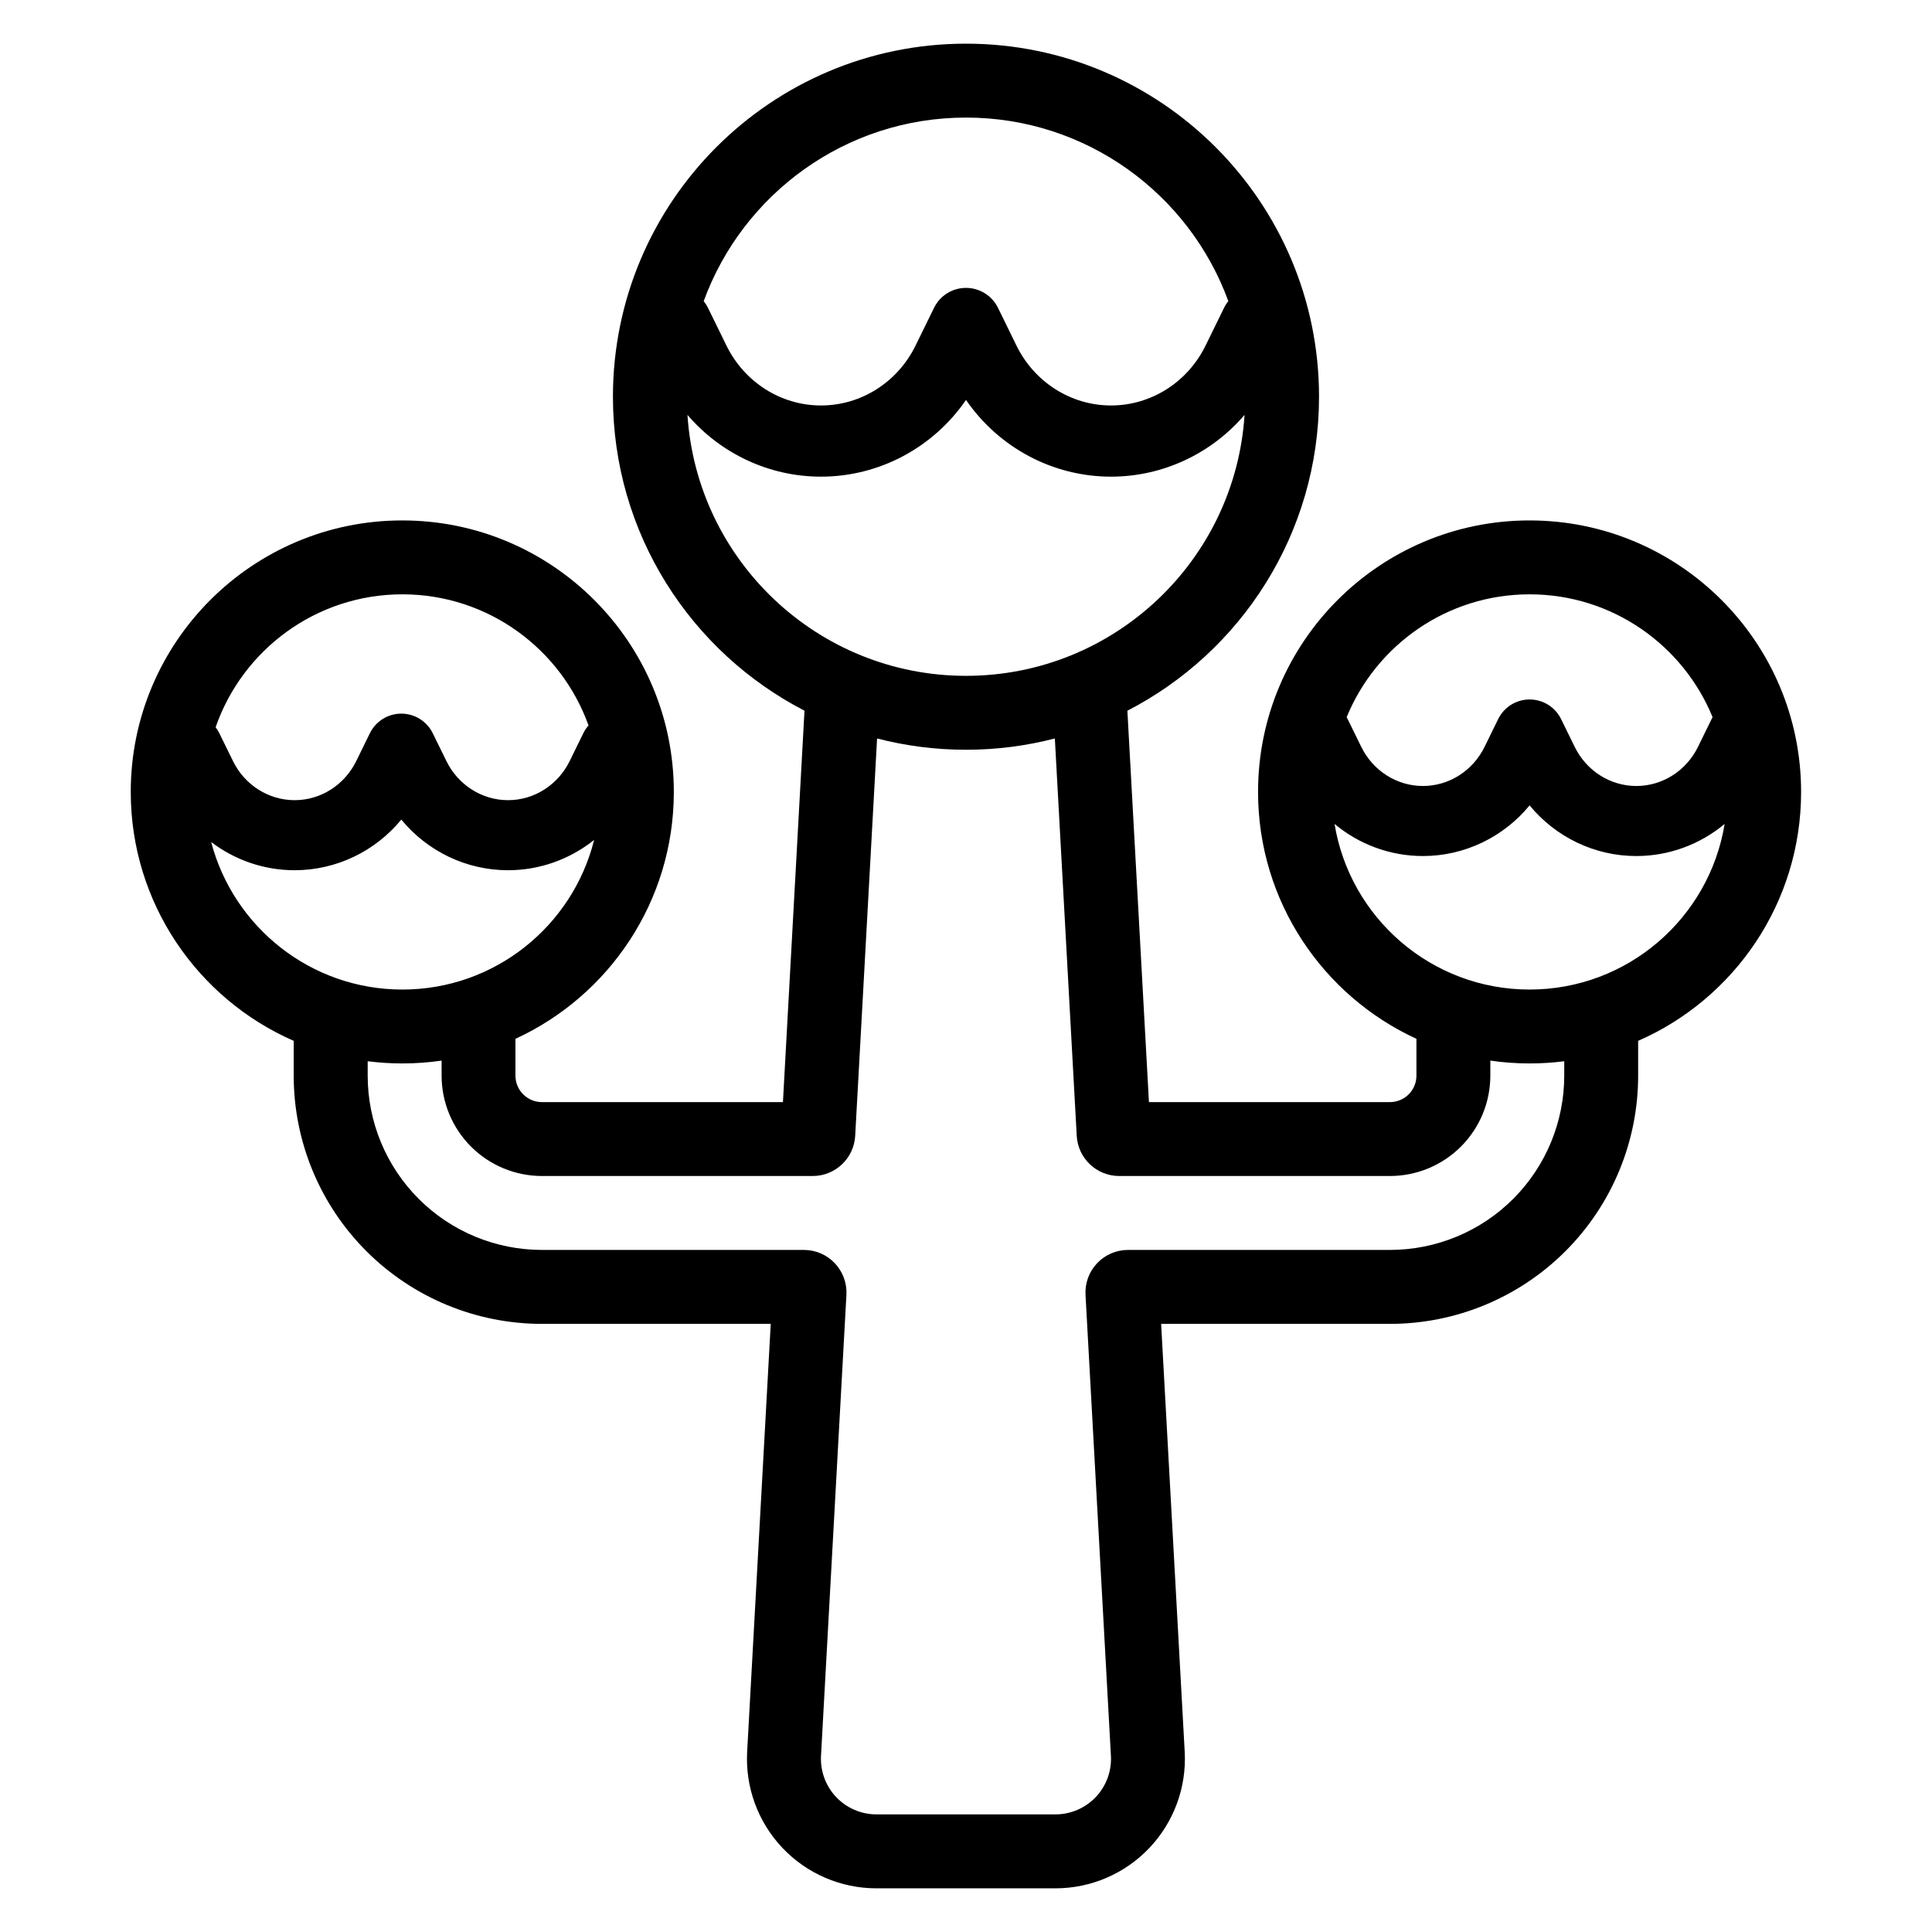
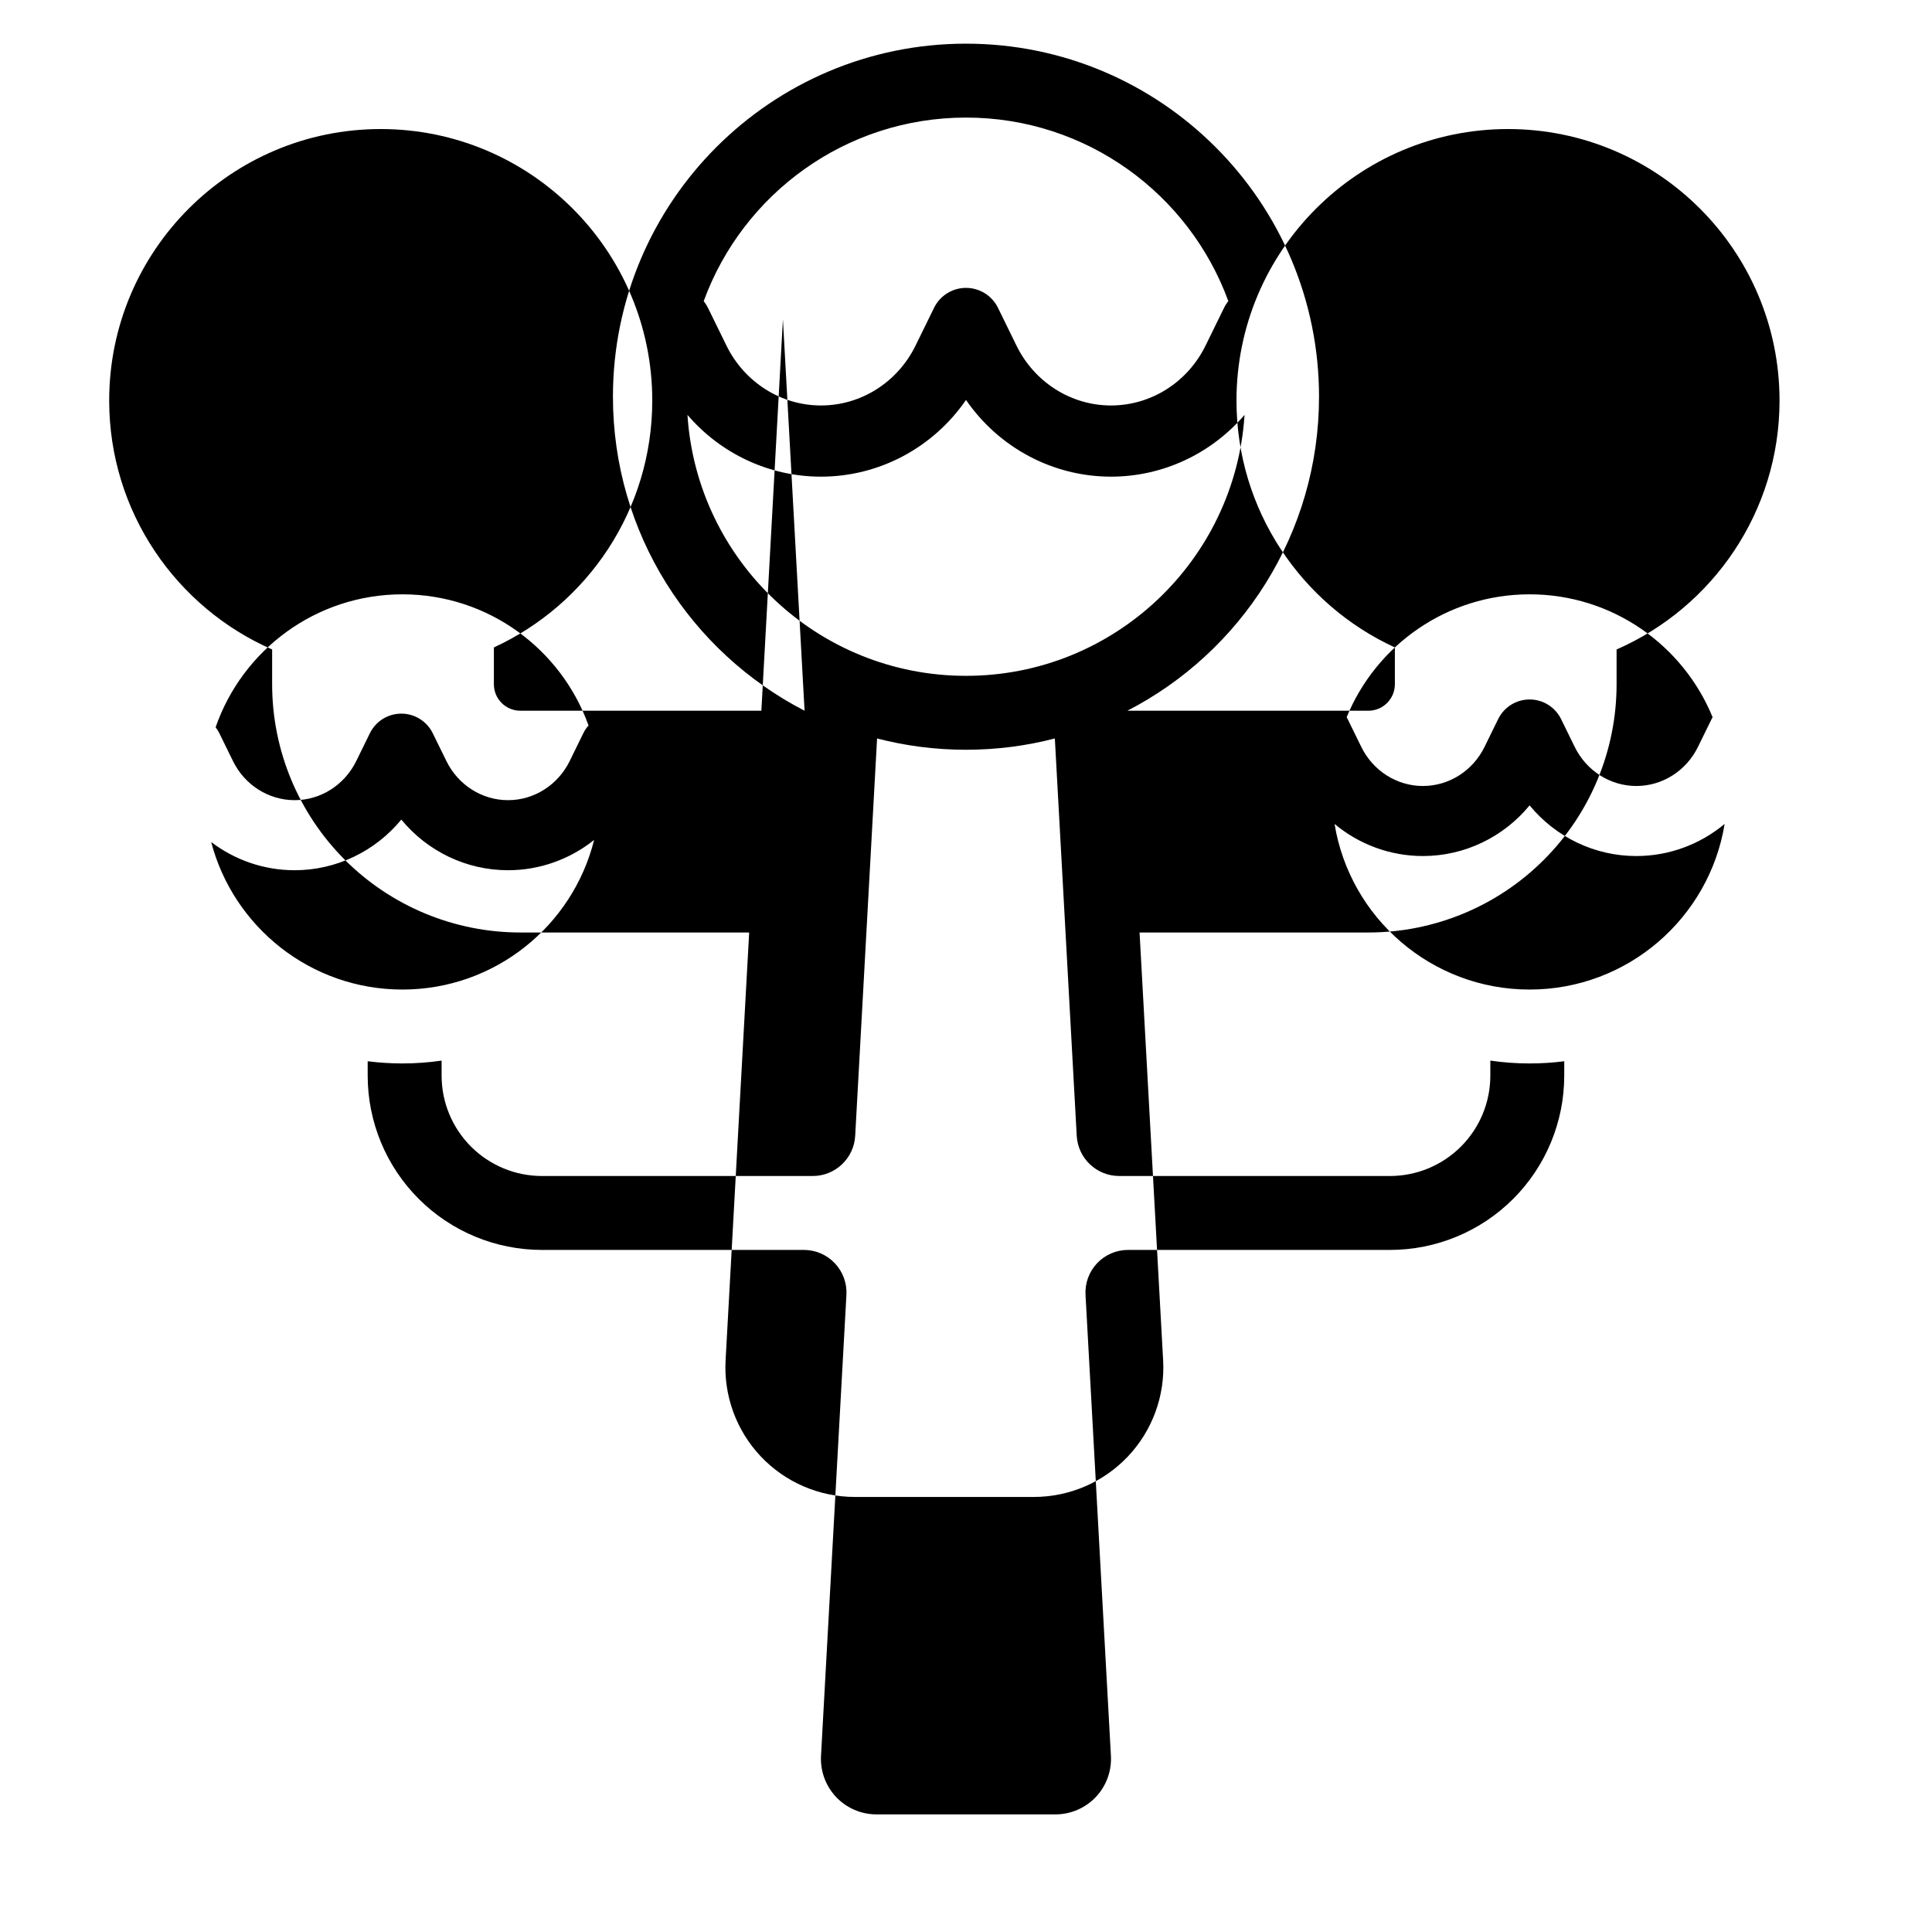
<svg xmlns="http://www.w3.org/2000/svg" fill="#000000" width="800px" height="800px" version="1.1" viewBox="144 144 512 512">
-   <path d="m357.22 332.35c-30.148-15.543-50.785-46.988-50.785-83.219 0-51.637 41.922-93.559 93.559-93.559 51.637 0 93.562 41.922 93.562 93.559 0 36.23-20.637 67.676-50.789 83.219l5.715 103.72h63.867c1.859 0 3.644-0.738 4.965-2.055 1.312-1.312 2.055-3.098 2.055-4.957v-9.762c-24.762-11.379-41.973-36.41-41.973-65.426 0-39.711 32.242-71.953 71.953-71.953 39.715 0 71.961 32.242 71.961 71.953 0 29.484-17.773 54.855-43.184 65.965v9.223c0.004 17.445-6.93 34.18-19.266 46.516-12.336 12.336-29.066 19.266-46.516 19.266h-60.633l6.246 113.39c0.52 9.414-2.859 18.621-9.34 25.469-6.481 6.844-15.488 10.727-24.918 10.727h-47.438c-9.426 0-18.438-3.879-24.918-10.727-6.481-6.848-9.855-16.059-9.34-25.469l6.25-113.39h-60.637c-17.445 0-34.18-6.93-46.516-19.266-12.336-12.336-19.266-29.07-19.266-46.516v-9.223c-25.41-11.109-43.184-36.48-43.184-65.965 0-39.711 32.242-71.953 71.961-71.953 39.715 0 71.961 32.242 71.961 71.953 0 29.016-17.215 54.047-41.973 65.426v9.762c0 1.859 0.738 3.644 2.055 4.957 1.312 1.316 3.098 2.055 4.957 2.055h63.875l5.711-103.72zm19.215 7.348-5.801 105.3c-0.328 5.977-5.273 10.656-11.258 10.656h-71.742c-7.059 0-13.824-2.805-18.812-7.793-4.988-4.988-7.793-11.754-7.793-18.812v-3.977c-3.398 0.492-6.867 0.75-10.402 0.75-3.113 0-6.18-0.199-9.188-0.582v3.812c0 12.25 4.863 24 13.527 32.664 8.664 8.664 20.41 13.527 32.664 13.527h69.414c3.102 0 6.062 1.277 8.191 3.527 2.129 2.25 3.242 5.277 3.074 8.371-1.812 32.809-6.734 122.16-6.734 122.16-0.219 4.039 1.227 7.992 4.004 10.93 2.777 2.934 6.644 4.598 10.691 4.598h47.438c4.047 0 7.91-1.668 10.691-4.598 2.777-2.938 4.231-6.891 4.004-10.93 0 0-4.922-89.348-6.731-122.16-0.168-3.094 0.938-6.121 3.066-8.371 2.129-2.25 5.094-3.527 8.191-3.527h69.414c12.25 0 24.004-4.863 32.664-13.527 8.664-8.664 13.531-20.41 13.531-32.664v-3.812c-3.012 0.383-6.082 0.582-9.191 0.582-3.531 0-7-0.254-10.395-0.75v3.977c0 7.059-2.805 13.824-7.793 18.812-4.992 4.988-11.758 7.793-18.816 7.793h-71.742c-5.984 0-10.93-4.68-11.258-10.656l-5.801-105.3c-7.523 1.957-15.418 2.996-23.559 2.996-8.137 0-16.031-1.043-23.559-2.996zm224.61 22.656c-6.484 5.406-14.719 8.504-23.406 8.504-11.051 0-21.363-5.012-28.281-13.422-6.914 8.41-17.23 13.422-28.277 13.422-8.691 0-16.922-3.098-23.406-8.504 4.055 24.875 25.668 43.887 51.684 43.887 26.02 0 47.629-19.012 51.688-43.887zm-299.6 4.238c-6.391 5.113-14.391 8.027-22.812 8.027-11.051 0-21.363-5.012-28.281-13.422-6.914 8.41-17.23 13.422-28.277 13.422-8.117 0-15.836-2.703-22.109-7.473 5.887 22.488 26.352 39.094 50.672 39.094 24.516 0 45.117-16.879 50.809-39.645zm-1.48-30.344c-7.242-20.242-26.602-34.746-49.328-34.746-22.902 0-42.391 14.734-49.496 35.23 0.379 0.484 0.707 1.02 0.992 1.59 0 0 1.41 2.883 3.606 7.363 3.098 6.324 9.406 10.367 16.336 10.367 6.93 0 13.238-4.039 16.336-10.367 2.195-4.481 3.606-7.363 3.606-7.363 1.555-3.184 4.793-5.203 8.336-5.203 3.547 0 6.777 2.019 8.336 5.203 0 0 1.418 2.883 3.613 7.363 3.098 6.324 9.402 10.367 16.336 10.367 6.93 0 13.234-4.039 16.336-10.367 2.195-4.481 3.606-7.363 3.606-7.363 0.375-0.77 0.844-1.461 1.387-2.074zm297.89-2.184c-7.82-19.102-26.594-32.562-48.492-32.562-21.895 0-40.668 13.465-48.484 32.562 0.09 0.16 0.18 0.328 0.266 0.5 0 0 1.41 2.883 3.606 7.363 3.098 6.328 9.406 10.367 16.336 10.367 6.93 0 13.238-4.035 16.336-10.367 2.195-4.481 3.606-7.363 3.606-7.363 1.562-3.184 4.793-5.199 8.336-5.199 3.547 0 6.777 2.016 8.34 5.199 0 0 1.41 2.883 3.606 7.363 3.098 6.328 9.402 10.367 16.336 10.367 6.93 0 13.238-4.035 16.336-10.367 2.195-4.481 3.606-7.363 3.606-7.363 0.086-0.168 0.168-0.34 0.266-0.5zm-124.03-80.117c-8.801 10.27-21.645 16.371-35.391 16.371-15.422 0-29.727-7.688-38.43-20.328-8.703 12.641-23 20.328-38.43 20.328-13.742 0-26.594-6.102-35.387-16.371 2.488 38.59 34.613 69.156 73.816 69.156 39.207 0 71.332-30.566 73.82-69.156zm-4.305-30.145c-10.352-28.371-37.586-48.645-69.516-48.645s-59.16 20.273-69.516 48.645c0.434 0.535 0.812 1.129 1.129 1.777 0 0 1.922 3.914 4.902 10.008 4.75 9.695 14.438 15.867 25.055 15.867 10.621 0 20.309-6.172 25.055-15.867 2.984-6.09 4.902-10.008 4.902-10.008 1.582-3.238 4.867-5.289 8.469-5.289 3.602 0 6.891 2.051 8.477 5.289 0 0 1.922 3.914 4.898 10.008 4.754 9.695 14.438 15.867 25.055 15.867 10.625 0 20.309-6.172 25.055-15.867 2.984-6.09 4.902-10.008 4.902-10.008 0.312-0.648 0.695-1.242 1.129-1.777z" fill-rule="evenodd" />
+   <path d="m357.22 332.35c-30.148-15.543-50.785-46.988-50.785-83.219 0-51.637 41.922-93.559 93.559-93.559 51.637 0 93.562 41.922 93.562 93.559 0 36.23-20.637 67.676-50.789 83.219h63.867c1.859 0 3.644-0.738 4.965-2.055 1.312-1.312 2.055-3.098 2.055-4.957v-9.762c-24.762-11.379-41.973-36.41-41.973-65.426 0-39.711 32.242-71.953 71.953-71.953 39.715 0 71.961 32.242 71.961 71.953 0 29.484-17.773 54.855-43.184 65.965v9.223c0.004 17.445-6.93 34.18-19.266 46.516-12.336 12.336-29.066 19.266-46.516 19.266h-60.633l6.246 113.39c0.52 9.414-2.859 18.621-9.34 25.469-6.481 6.844-15.488 10.727-24.918 10.727h-47.438c-9.426 0-18.438-3.879-24.918-10.727-6.481-6.848-9.855-16.059-9.34-25.469l6.25-113.39h-60.637c-17.445 0-34.18-6.93-46.516-19.266-12.336-12.336-19.266-29.07-19.266-46.516v-9.223c-25.41-11.109-43.184-36.48-43.184-65.965 0-39.711 32.242-71.953 71.961-71.953 39.715 0 71.961 32.242 71.961 71.953 0 29.016-17.215 54.047-41.973 65.426v9.762c0 1.859 0.738 3.644 2.055 4.957 1.312 1.316 3.098 2.055 4.957 2.055h63.875l5.711-103.72zm19.215 7.348-5.801 105.3c-0.328 5.977-5.273 10.656-11.258 10.656h-71.742c-7.059 0-13.824-2.805-18.812-7.793-4.988-4.988-7.793-11.754-7.793-18.812v-3.977c-3.398 0.492-6.867 0.75-10.402 0.75-3.113 0-6.18-0.199-9.188-0.582v3.812c0 12.25 4.863 24 13.527 32.664 8.664 8.664 20.41 13.527 32.664 13.527h69.414c3.102 0 6.062 1.277 8.191 3.527 2.129 2.25 3.242 5.277 3.074 8.371-1.812 32.809-6.734 122.16-6.734 122.16-0.219 4.039 1.227 7.992 4.004 10.93 2.777 2.934 6.644 4.598 10.691 4.598h47.438c4.047 0 7.91-1.668 10.691-4.598 2.777-2.938 4.231-6.891 4.004-10.93 0 0-4.922-89.348-6.731-122.16-0.168-3.094 0.938-6.121 3.066-8.371 2.129-2.25 5.094-3.527 8.191-3.527h69.414c12.25 0 24.004-4.863 32.664-13.527 8.664-8.664 13.531-20.41 13.531-32.664v-3.812c-3.012 0.383-6.082 0.582-9.191 0.582-3.531 0-7-0.254-10.395-0.75v3.977c0 7.059-2.805 13.824-7.793 18.812-4.992 4.988-11.758 7.793-18.816 7.793h-71.742c-5.984 0-10.93-4.68-11.258-10.656l-5.801-105.3c-7.523 1.957-15.418 2.996-23.559 2.996-8.137 0-16.031-1.043-23.559-2.996zm224.61 22.656c-6.484 5.406-14.719 8.504-23.406 8.504-11.051 0-21.363-5.012-28.281-13.422-6.914 8.41-17.23 13.422-28.277 13.422-8.691 0-16.922-3.098-23.406-8.504 4.055 24.875 25.668 43.887 51.684 43.887 26.02 0 47.629-19.012 51.688-43.887zm-299.6 4.238c-6.391 5.113-14.391 8.027-22.812 8.027-11.051 0-21.363-5.012-28.281-13.422-6.914 8.41-17.23 13.422-28.277 13.422-8.117 0-15.836-2.703-22.109-7.473 5.887 22.488 26.352 39.094 50.672 39.094 24.516 0 45.117-16.879 50.809-39.645zm-1.48-30.344c-7.242-20.242-26.602-34.746-49.328-34.746-22.902 0-42.391 14.734-49.496 35.23 0.379 0.484 0.707 1.02 0.992 1.59 0 0 1.41 2.883 3.606 7.363 3.098 6.324 9.406 10.367 16.336 10.367 6.93 0 13.238-4.039 16.336-10.367 2.195-4.481 3.606-7.363 3.606-7.363 1.555-3.184 4.793-5.203 8.336-5.203 3.547 0 6.777 2.019 8.336 5.203 0 0 1.418 2.883 3.613 7.363 3.098 6.324 9.402 10.367 16.336 10.367 6.93 0 13.234-4.039 16.336-10.367 2.195-4.481 3.606-7.363 3.606-7.363 0.375-0.77 0.844-1.461 1.387-2.074zm297.89-2.184c-7.82-19.102-26.594-32.562-48.492-32.562-21.895 0-40.668 13.465-48.484 32.562 0.09 0.16 0.18 0.328 0.266 0.5 0 0 1.41 2.883 3.606 7.363 3.098 6.328 9.406 10.367 16.336 10.367 6.93 0 13.238-4.035 16.336-10.367 2.195-4.481 3.606-7.363 3.606-7.363 1.562-3.184 4.793-5.199 8.336-5.199 3.547 0 6.777 2.016 8.34 5.199 0 0 1.41 2.883 3.606 7.363 3.098 6.328 9.402 10.367 16.336 10.367 6.93 0 13.238-4.035 16.336-10.367 2.195-4.481 3.606-7.363 3.606-7.363 0.086-0.168 0.168-0.34 0.266-0.5zm-124.03-80.117c-8.801 10.27-21.645 16.371-35.391 16.371-15.422 0-29.727-7.688-38.43-20.328-8.703 12.641-23 20.328-38.43 20.328-13.742 0-26.594-6.102-35.387-16.371 2.488 38.59 34.613 69.156 73.816 69.156 39.207 0 71.332-30.566 73.82-69.156zm-4.305-30.145c-10.352-28.371-37.586-48.645-69.516-48.645s-59.16 20.273-69.516 48.645c0.434 0.535 0.812 1.129 1.129 1.777 0 0 1.922 3.914 4.902 10.008 4.75 9.695 14.438 15.867 25.055 15.867 10.621 0 20.309-6.172 25.055-15.867 2.984-6.09 4.902-10.008 4.902-10.008 1.582-3.238 4.867-5.289 8.469-5.289 3.602 0 6.891 2.051 8.477 5.289 0 0 1.922 3.914 4.898 10.008 4.754 9.695 14.438 15.867 25.055 15.867 10.625 0 20.309-6.172 25.055-15.867 2.984-6.09 4.902-10.008 4.902-10.008 0.312-0.648 0.695-1.242 1.129-1.777z" fill-rule="evenodd" />
</svg>